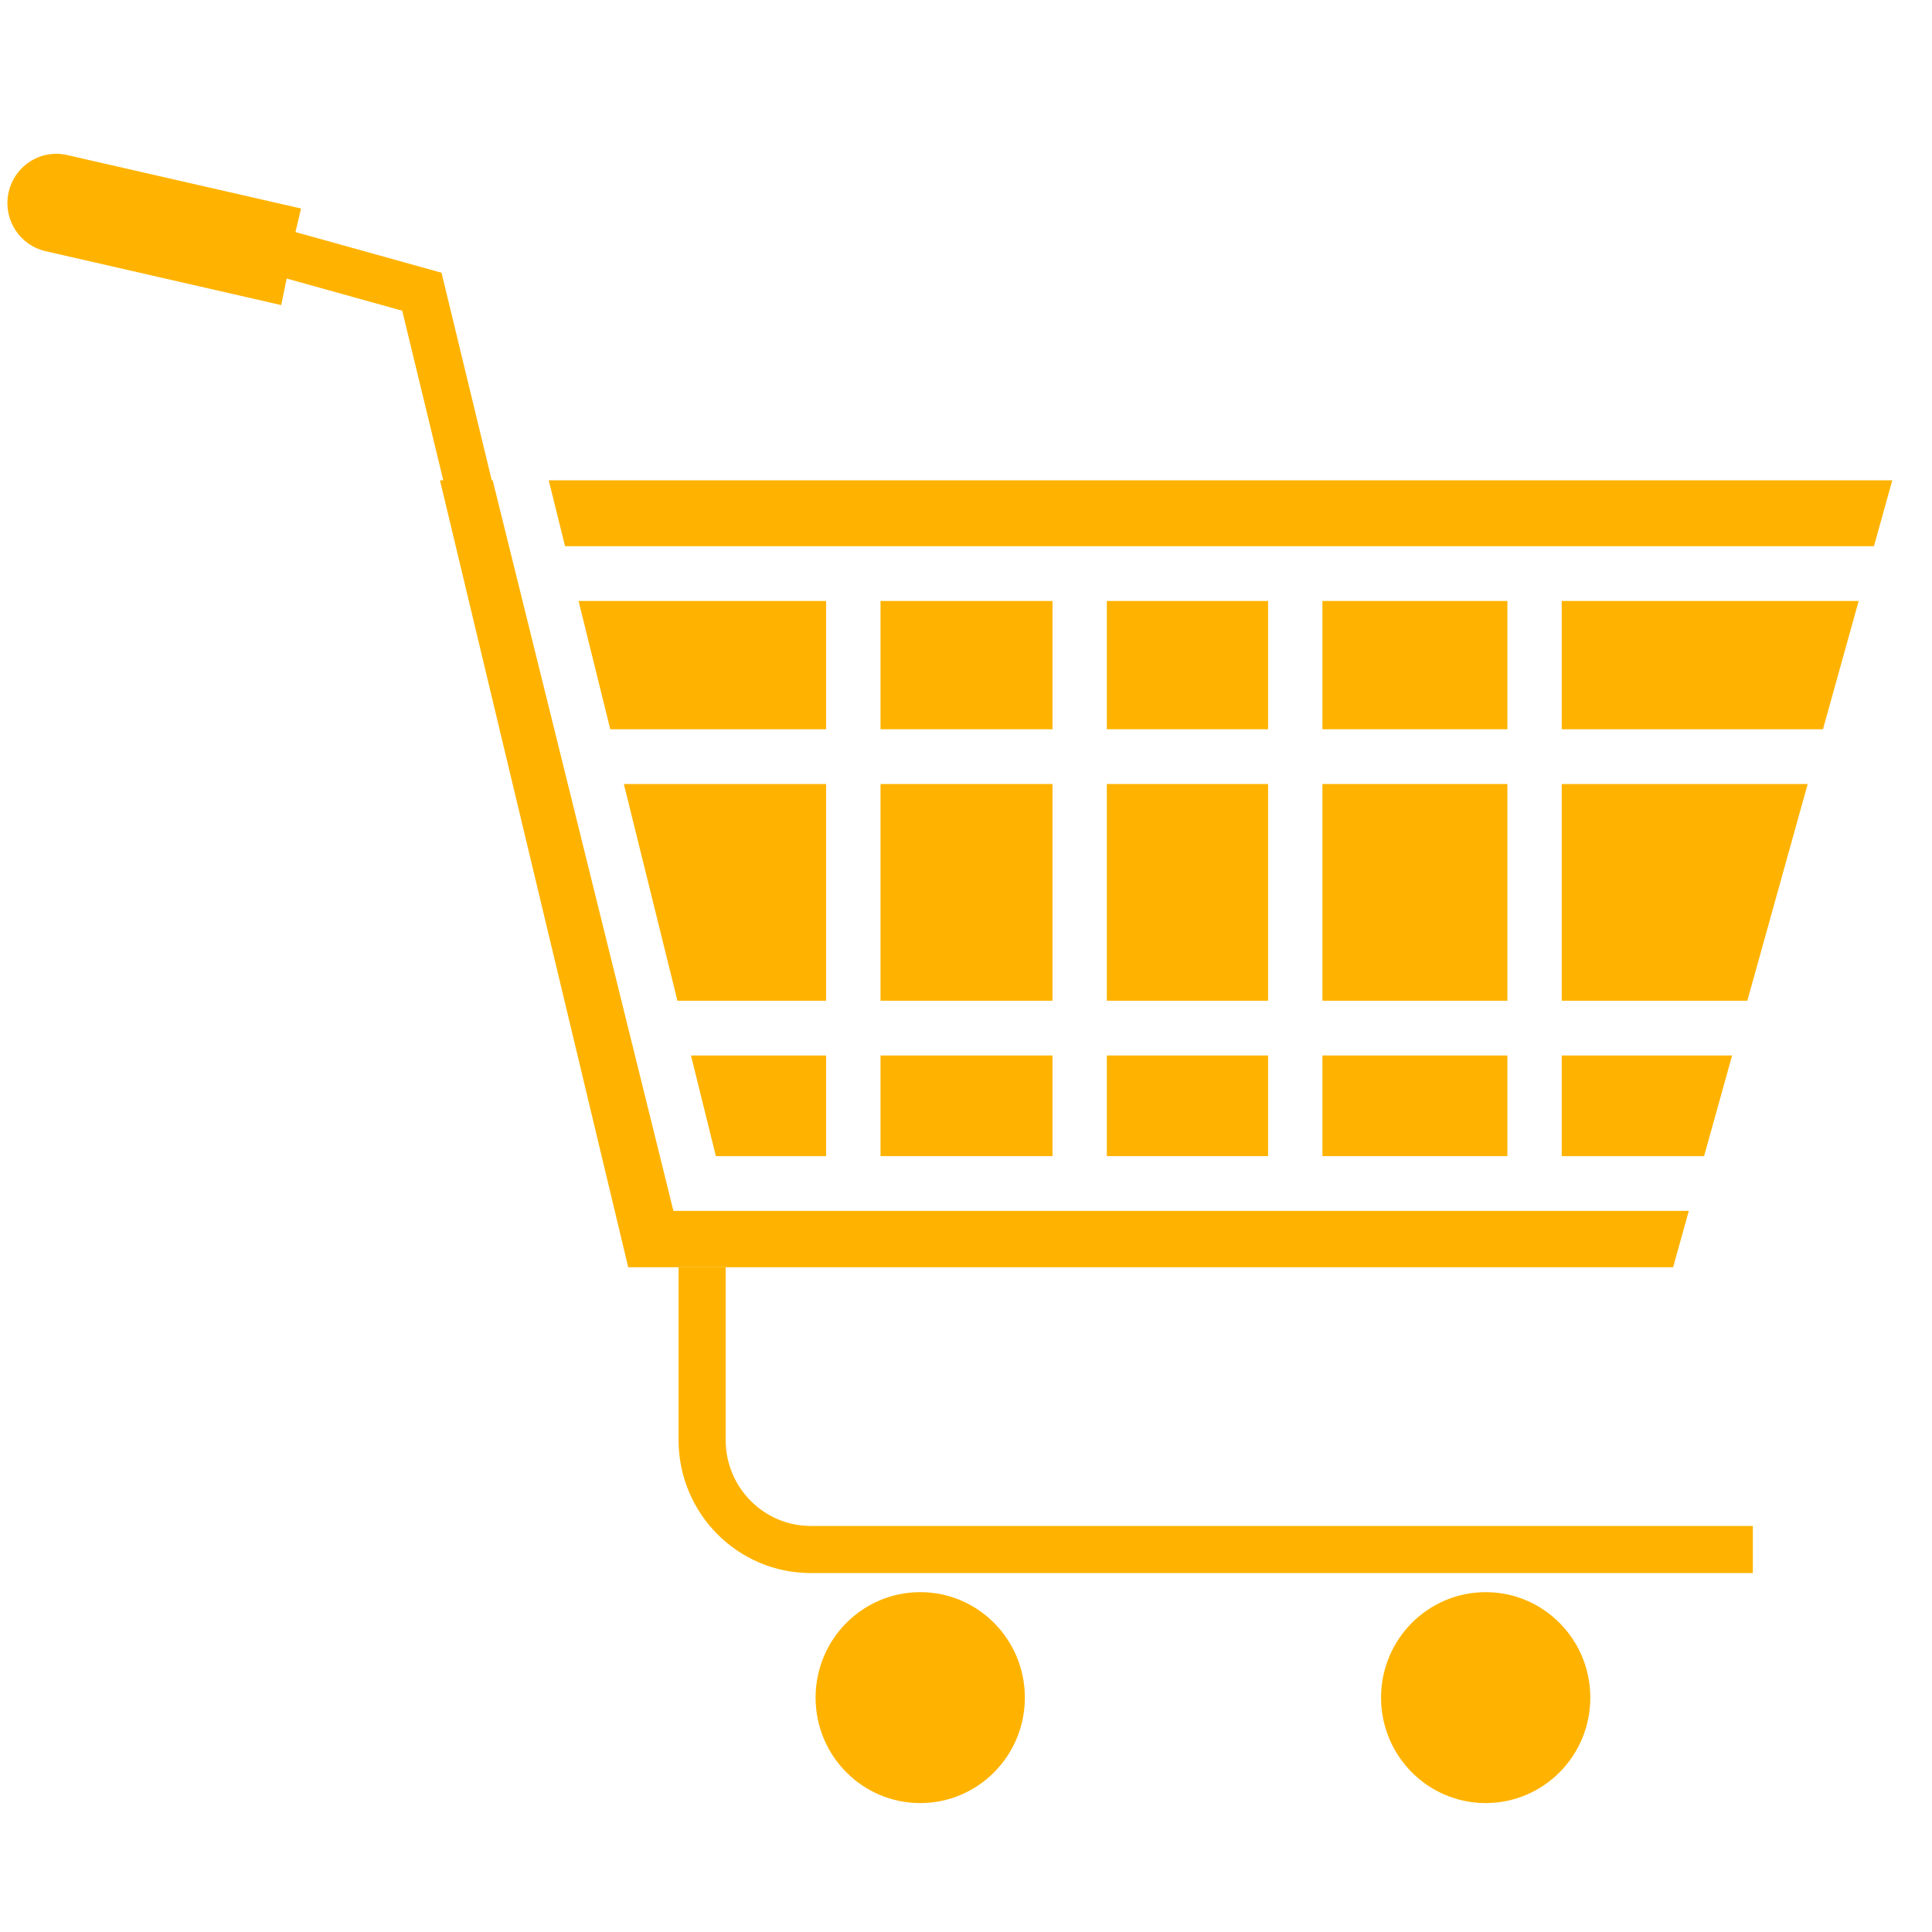
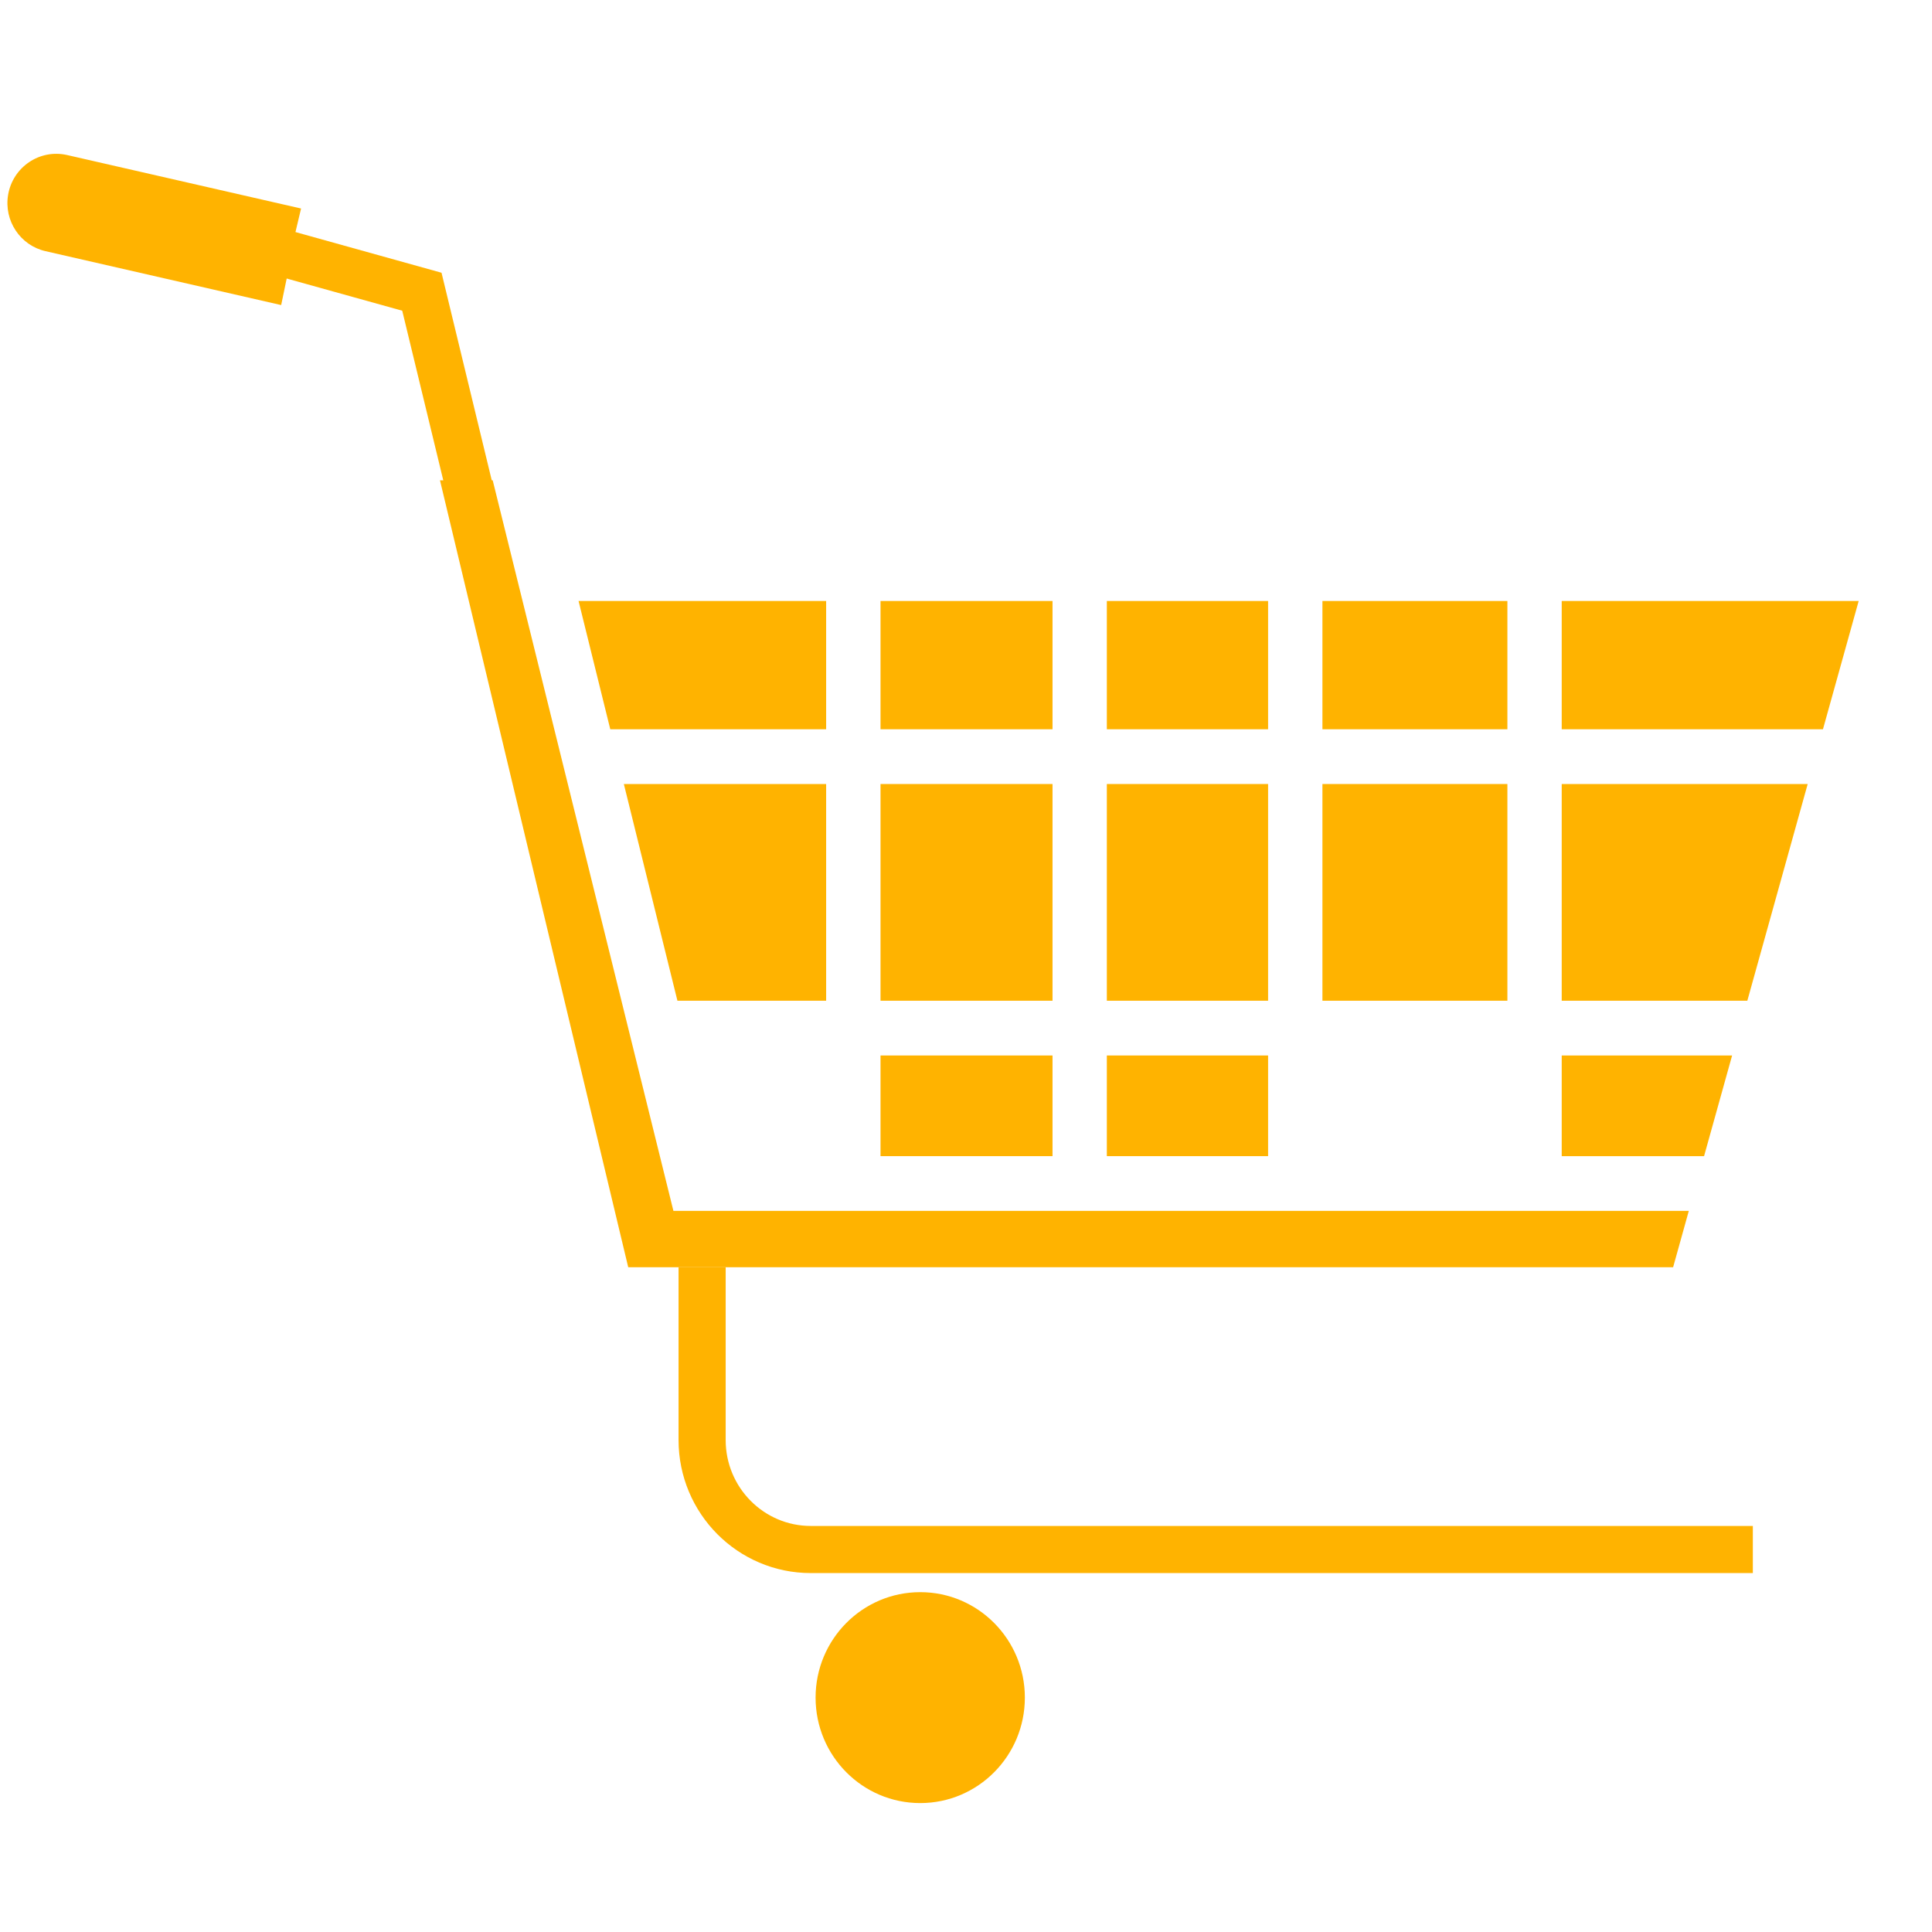
<svg xmlns="http://www.w3.org/2000/svg" width="41" height="41" viewBox="0 0 41 41" fill="none">
  <g clip-path="url(#clip0_11348_15977)">
    <path d="M14.9 26.893L14.9 30.559C14.9 31.843 15.933 32.883 17.207 32.883L37.198 32.883M13.835 26.369L8.953 6.191L6.048 5.382" stroke="#FFB300" />
    <path d="M6.186 5.28L6.389 4.425L1.424 3.29C0.844 3.158 0.272 3.543 0.172 4.135C0.08 4.682 0.428 5.207 0.965 5.33L5.967 6.474L6.085 5.906L6.186 5.28Z" fill="#FFB300" />
-     <path d="M11.645 10.193L11.991 11.591L39.768 11.591L40.157 10.193L11.645 10.193Z" fill="#FFB300" />
    <path d="M39.444 12.754L33.142 12.754L33.142 15.476L38.686 15.476L39.444 12.754Z" fill="#FFB300" />
    <path d="M38.362 16.638L33.142 16.638L33.142 21.237L37.081 21.237L38.362 16.638Z" fill="#FFB300" />
    <path d="M36.758 22.399L33.142 22.399L33.142 24.535L36.163 24.535L36.758 22.399Z" fill="#FFB300" />
    <path d="M35.839 25.697L14.291 25.697L10.456 10.193L9.337 10.193L13.332 26.893L35.506 26.893L35.839 25.697Z" fill="#FFB300" />
-     <path d="M31.989 22.399L31.989 24.535L28.064 24.535L28.064 22.399L31.989 22.399Z" fill="#FFB300" />
    <path d="M26.911 22.399L26.911 24.535L23.489 24.535L23.489 22.399L26.911 22.399Z" fill="#FFB300" />
    <path d="M22.336 22.399L22.336 24.535L18.686 24.535L18.686 22.399L22.336 22.399Z" fill="#FFB300" />
-     <path d="M17.532 22.399L17.532 24.535L15.192 24.535L14.664 22.399L17.532 22.399Z" fill="#FFB300" />
    <path d="M17.532 21.237L14.376 21.237L13.239 16.638L17.532 16.638L17.532 21.237Z" fill="#FFB300" />
    <path d="M17.532 15.476L12.951 15.476L12.278 12.754L17.532 12.754L17.532 15.476Z" fill="#FFB300" />
    <path d="M18.686 15.476L18.686 12.754L22.336 12.754L22.336 15.476L18.686 15.476Z" fill="#FFB300" />
    <path d="M23.489 15.476L23.489 12.754L26.911 12.754L26.911 15.476L23.489 15.476Z" fill="#FFB300" />
    <path d="M28.064 15.476L28.064 12.754L31.989 12.754L31.989 15.476L28.064 15.476Z" fill="#FFB300" />
    <path d="M28.064 16.638L31.989 16.638L31.989 21.237L28.064 21.237L28.064 16.638Z" fill="#FFB300" />
    <path d="M26.911 16.638L26.911 21.237L23.489 21.237L23.489 16.638L26.911 16.638Z" fill="#FFB300" />
    <path d="M22.336 16.638L22.336 21.237L18.686 21.237L18.686 16.638L22.336 16.638Z" fill="#FFB300" />
    <path d="M21.749 36.026C21.749 37.262 20.755 38.264 19.529 38.264C18.302 38.264 17.308 37.262 17.308 36.026C17.308 34.79 18.302 33.788 19.529 33.788C20.755 33.788 21.749 34.79 21.749 36.026Z" fill="#FFB300" />
-     <path d="M33.749 36.026C33.749 37.262 32.755 38.264 31.529 38.264C30.302 38.264 29.308 37.262 29.308 36.026C29.308 34.79 30.302 33.788 31.529 33.788C32.755 33.788 33.749 34.79 33.749 36.026Z" fill="#FFB300" />
  </g>
  <defs>
    <clipPath id="clip0_11348_15977">
      <rect width="40" height="40" fill="white" transform="translate(0.157 0.764)" />
    </clipPath>
  </defs>
</svg>